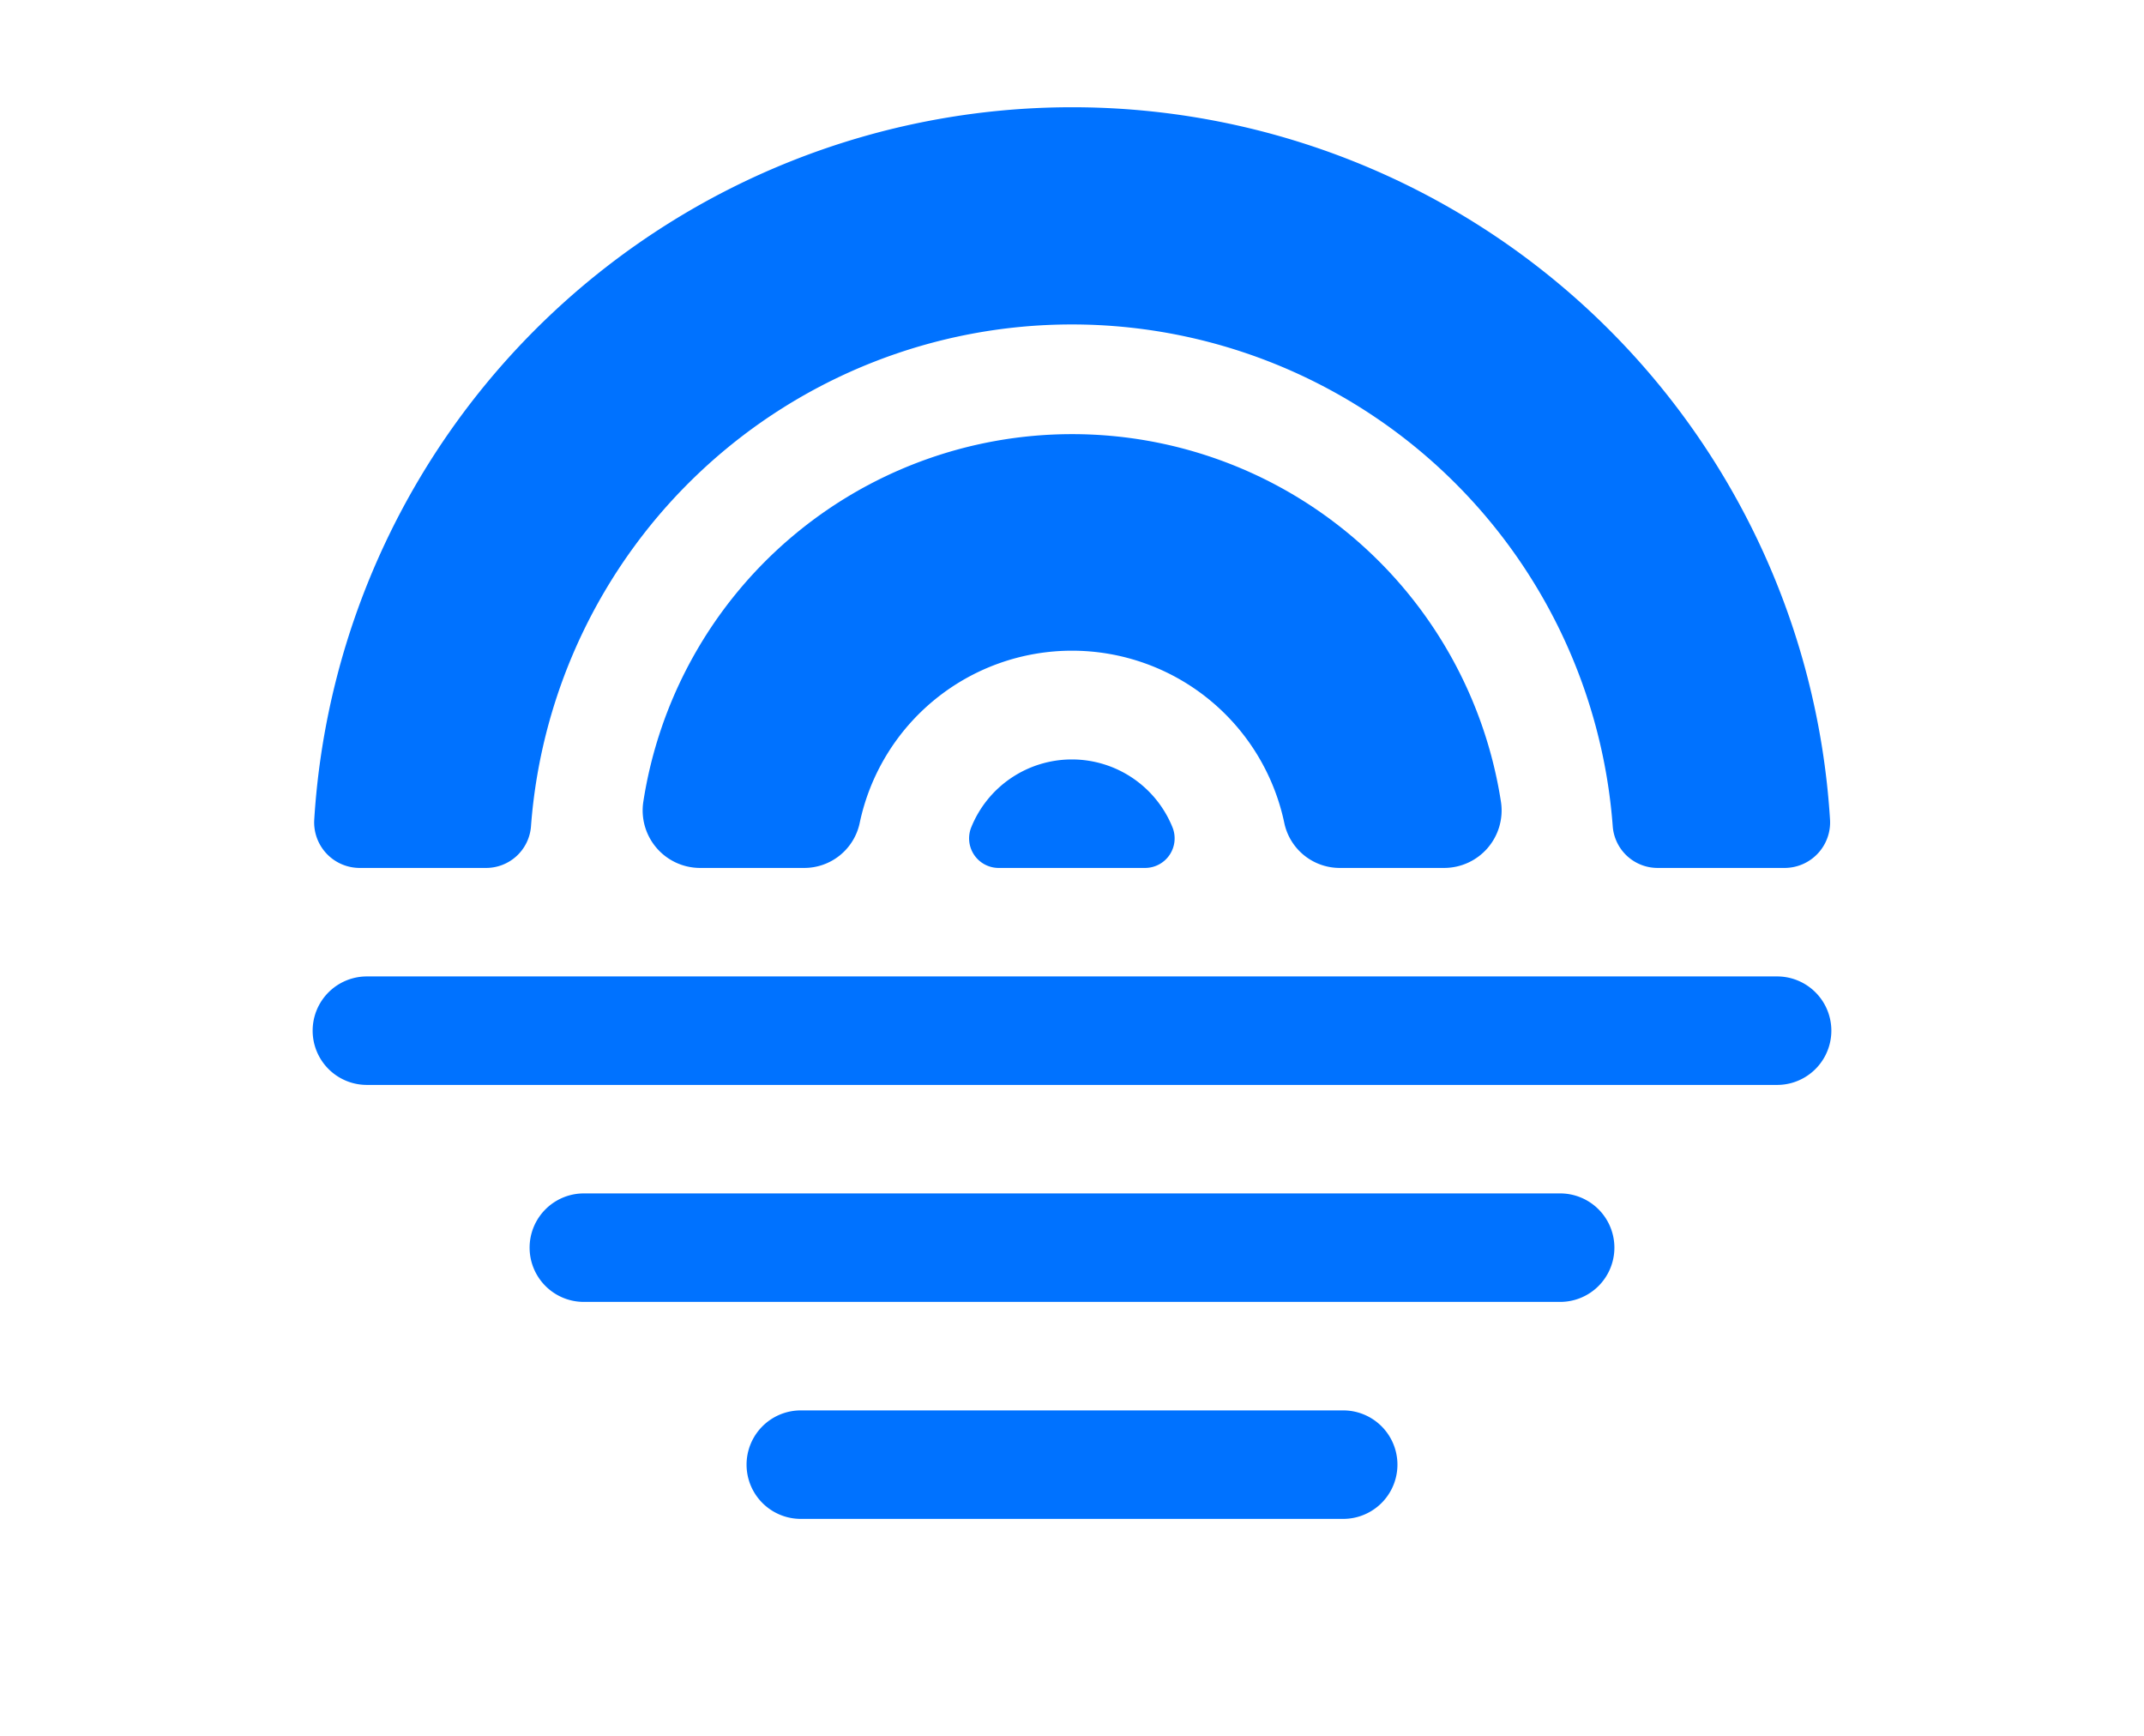
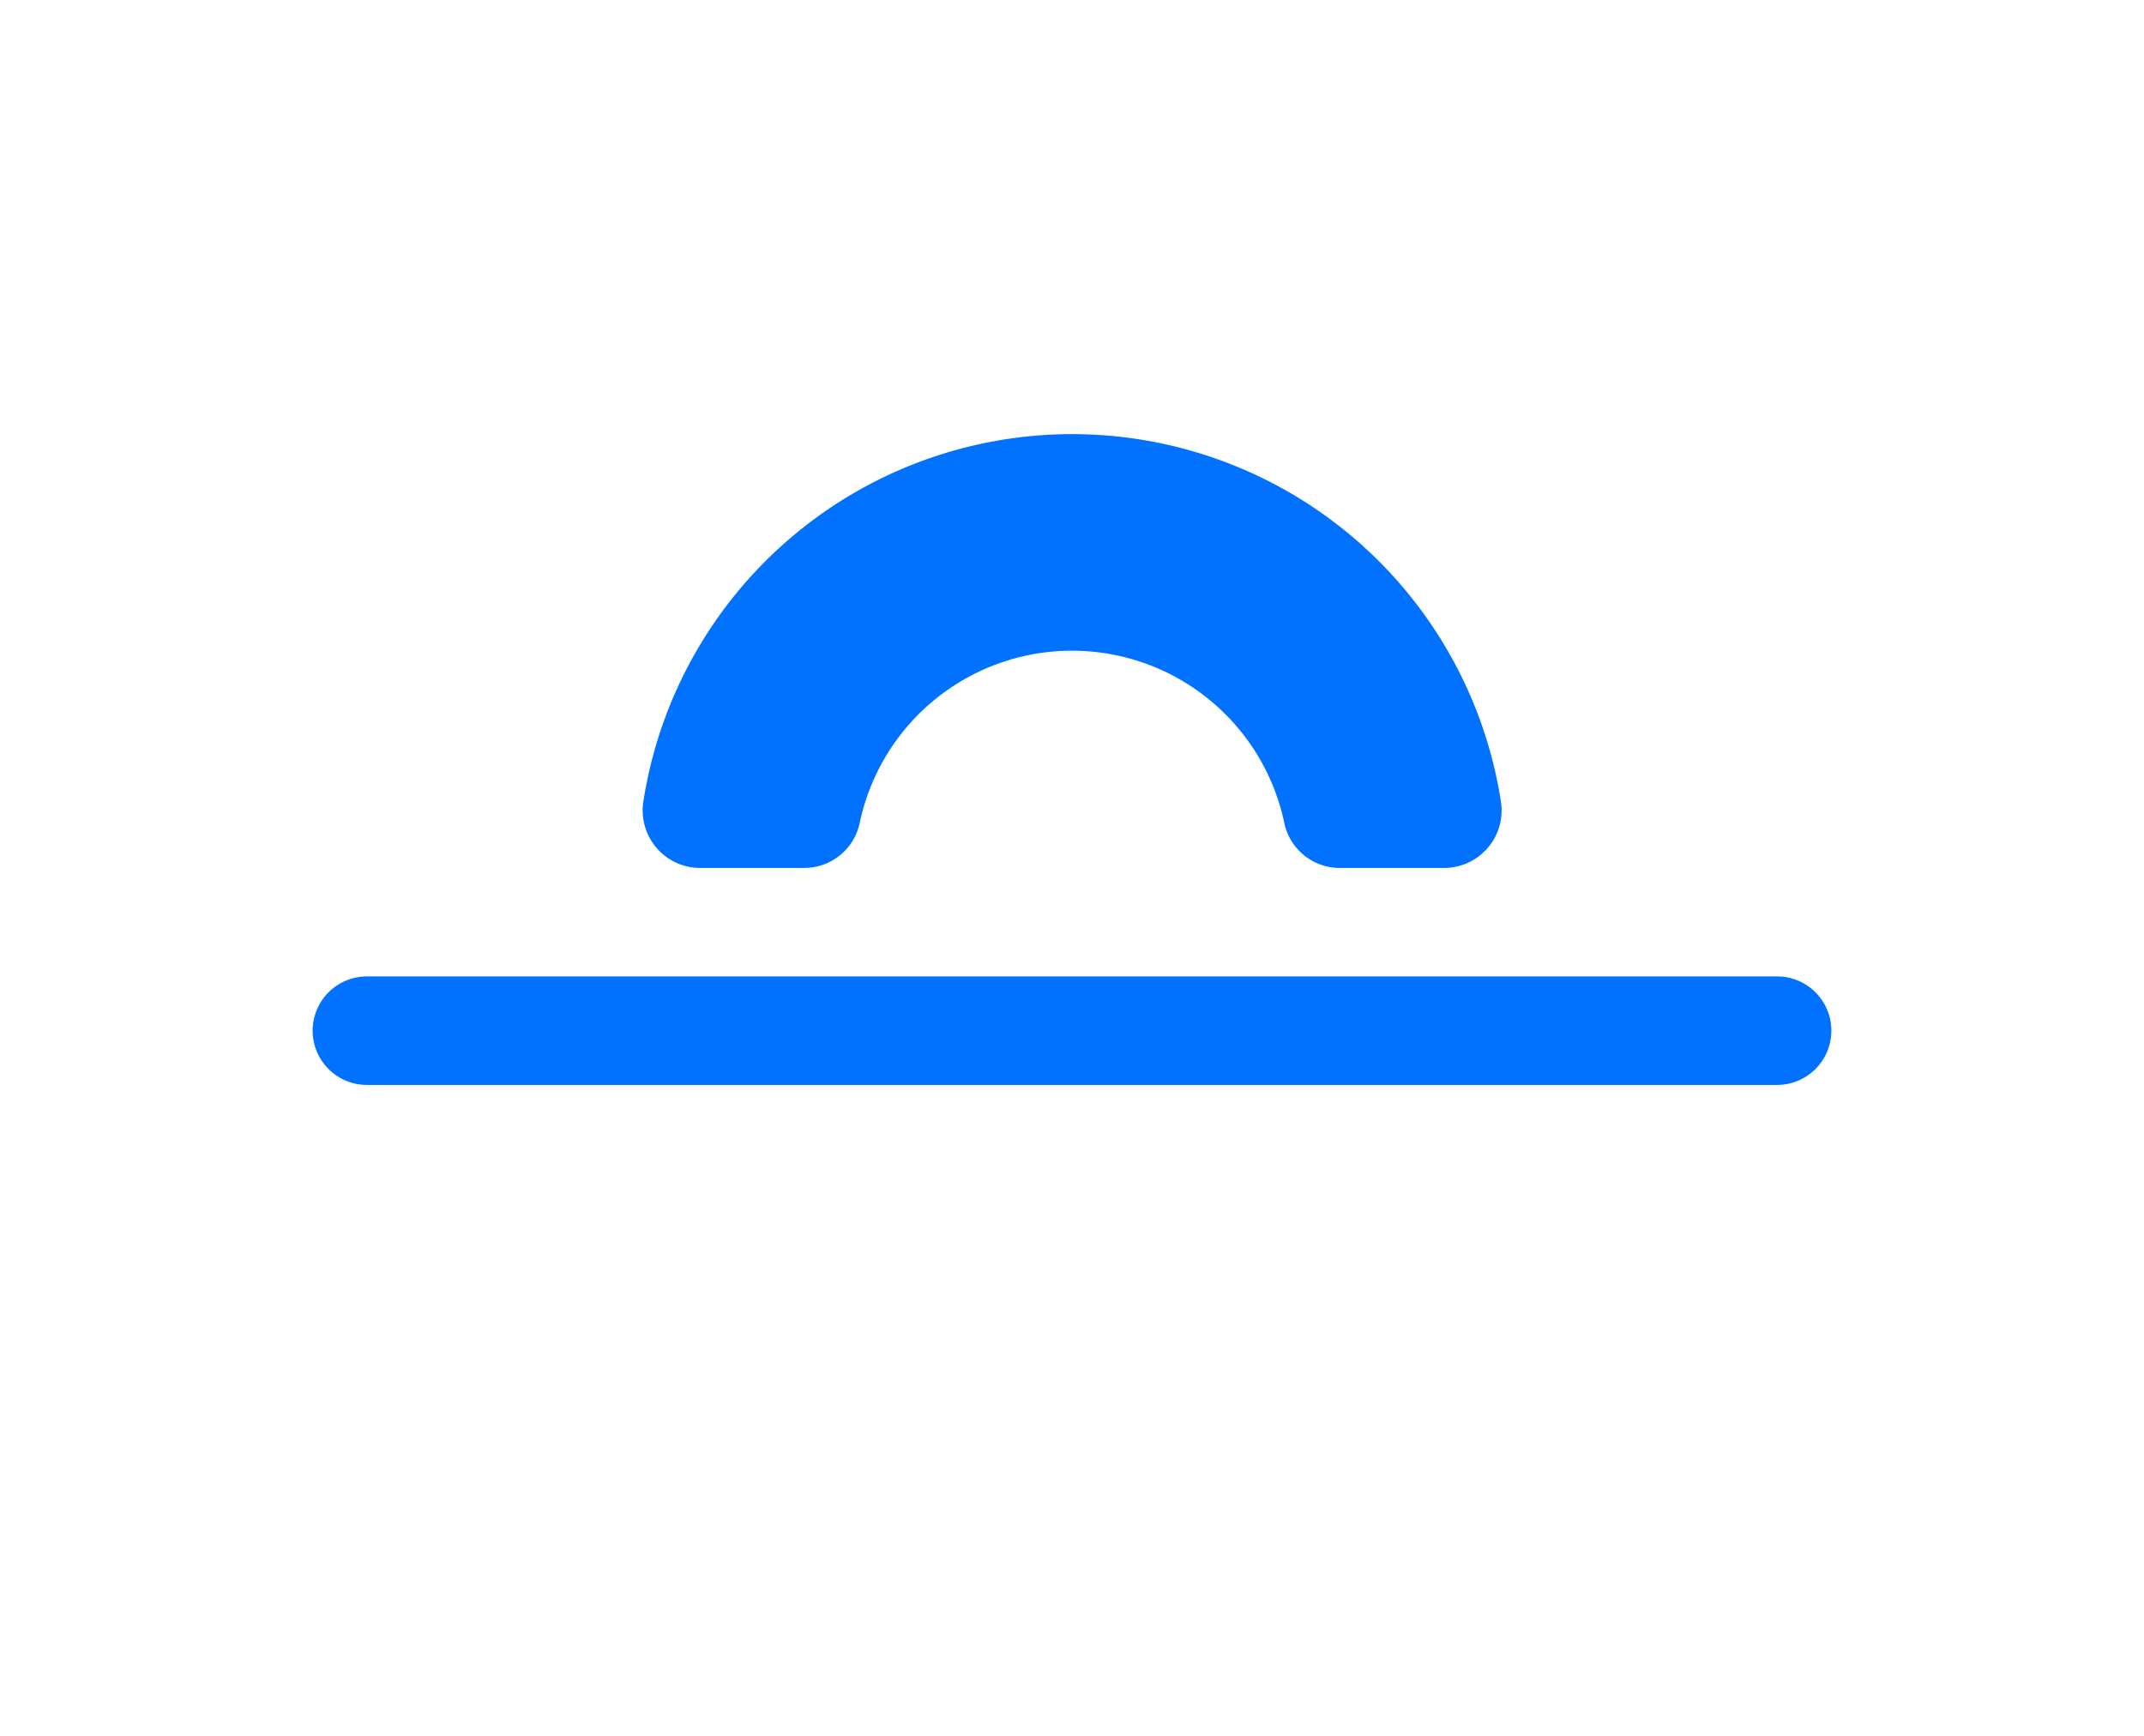
<svg xmlns="http://www.w3.org/2000/svg" viewBox="0 0 64 64" width="53.87" height="43.61">
  <defs>
    <style>.cls-1{fill:#0072ff;}</style>
  </defs>
  <title>Rainbow</title>
  <g id="Layer_2" data-name="Layer 2">
-     <path class="cls-1" d="M5.73,32H10.4a1.66,1.66,0,0,0,1.65-1.52,20,20,0,0,1,39.89,0A1.66,1.66,0,0,0,53.6,32h4.68a1.68,1.68,0,0,0,1.67-1.8,28,28,0,0,0-55.89,0A1.68,1.68,0,0,0,5.73,32Z" />
-     <path class="cls-1" d="M32,28a4,4,0,0,0-3.71,2.49,1.09,1.09,0,0,0,1,1.51H34.7a1.09,1.09,0,0,0,1-1.51A4,4,0,0,0,32,28Z" />
    <path class="cls-1" d="M39.83,30.35A2.09,2.09,0,0,0,41.89,32h3.83a2.12,2.12,0,0,0,2.1-2.42,16,16,0,0,0-31.63,0A2.12,2.12,0,0,0,18.28,32h3.83a2.09,2.09,0,0,0,2.06-1.65,8,8,0,0,1,15.66,0Z" />
    <path class="cls-1" d="M58,36H6a2,2,0,0,0,0,4H58a2,2,0,0,0,0-4Z" />
-     <path class="cls-1" d="M52,46a2,2,0,0,0-2-2H14a2,2,0,0,0,0,4H50A2,2,0,0,0,52,46Z" />
-     <path class="cls-1" d="M22,52a2,2,0,0,0,0,4H42a2,2,0,0,0,0-4Z" />
  </g>
</svg>